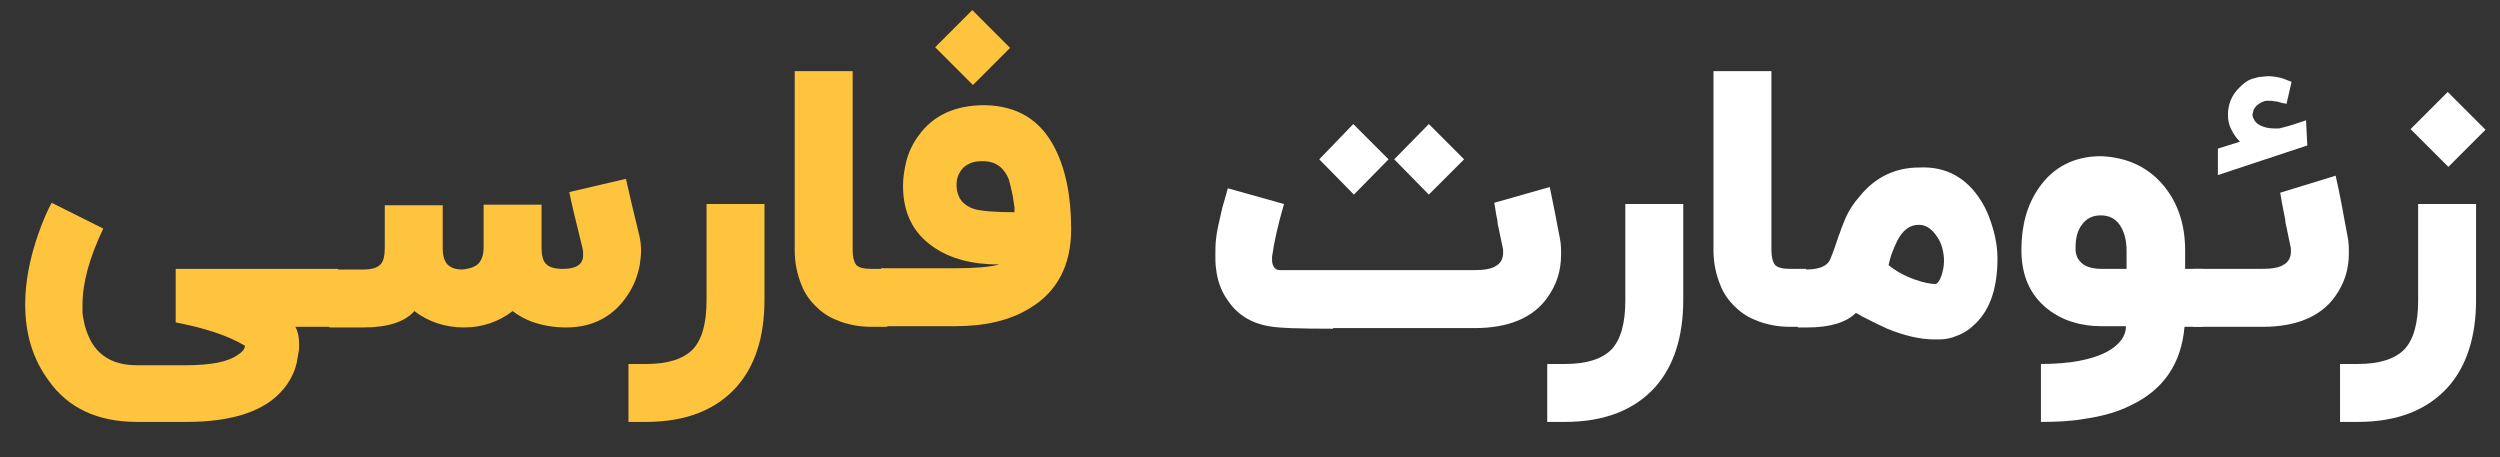
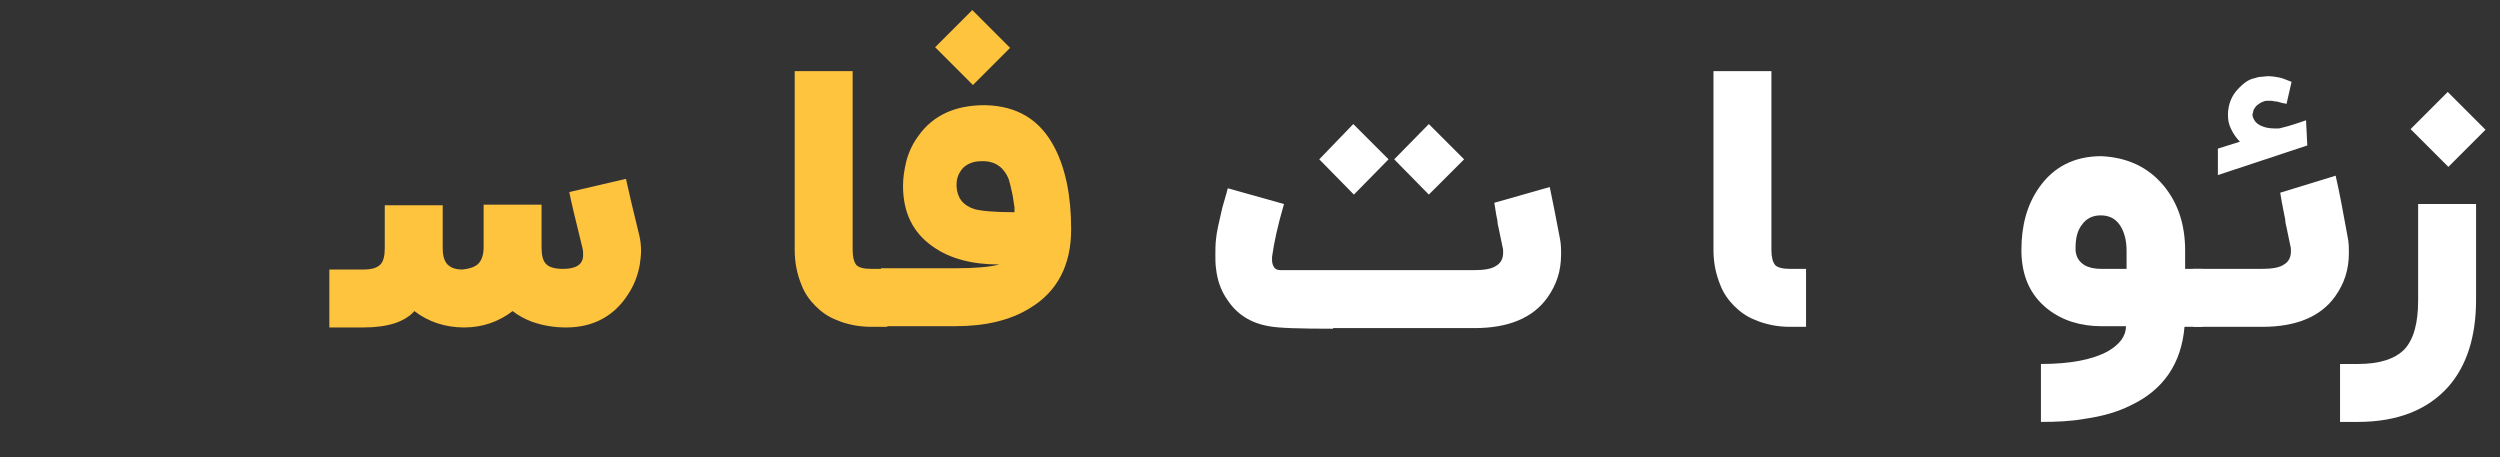
<svg xmlns="http://www.w3.org/2000/svg" version="1.1" id="Layer_1" x="0px" y="0px" viewBox="0 0 397 72.6" style="enable-background:new 0 0 397 72.6;" xml:space="preserve">
  <rect x="0" y="0" width="397" height="72.6" fill="#333333" stroke="none" />
  <style type="text/css">

	.st0{fill:#FFC43E;}

	.st1{fill:#FFFFFF;}

</style>
  <g id="XMLID_5_">
-     <path id="XMLID_6_" class="st0" d="M16.4,36.3c-2.2,4.6-3.3,8.6-3.3,12.1c0,0.3,0,0.7,0,1.1c0,0.5,0.1,0.9,0.2,1.4    c0.2,1.2,0.6,2.2,1.1,3.2c1.4,2.6,3.9,3.9,7.3,3.9h7.8c3.9,0,6.6-0.5,8.2-1.6c0.8-0.5,1.2-1,1.2-1.5c-2.7-1.6-6.3-2.8-11-3.7v-8.5    h25.8v9.2h-6.8c0.4,0.7,0.6,1.6,0.6,2.8c0,0.4,0,0.9-0.1,1.3c-0.1,0.6-0.2,1.2-0.3,1.7c-0.4,1.6-1.1,2.9-2.1,4.1    c-2.9,3.5-8.1,5.2-15.4,5.2h-7.8c-6.3,0-11-2.2-14.1-6.6c-2.5-3.4-3.7-7.4-3.7-12.1c0-3.5,0.7-7.2,2.1-11.2c0.7-2,1.4-3.6,2.1-4.9    L16.4,36.3z" />
    <path id="XMLID_8_" class="st0" d="M75.7,42.1c0.7-0.5,1.1-1.5,1.1-2.8v-6.8H86v6.8c0,1.2,0.2,2,0.6,2.5c0.5,0.6,1.4,0.9,2.8,0.9    c2.1,0,3.2-0.7,3.2-2.2c0-0.3,0-0.7-0.1-1.1c-1.1-4.4-1.8-7.4-2.1-8.9l9-2.1c0.5,2.3,1.2,5.2,2.1,8.9c0.2,0.8,0.3,1.7,0.3,2.5    c0,0.7-0.1,1.5-0.2,2.2c-0.3,1.7-0.9,3.3-1.9,4.8c-2.2,3.4-5.5,5.2-9.8,5.2c-1.9,0-3.7-0.3-5.4-0.9c-1.1-0.4-2.2-1-3.1-1.7    c-2.2,1.7-4.8,2.6-7.7,2.6c-3,0-5.7-0.9-7.9-2.6c-1.5,1.7-4.2,2.6-8.1,2.6h-5.4v-9.2h5.4c1.4,0,2.3-0.3,2.8-0.9    c0.4-0.5,0.6-1.3,0.6-2.5v-6.8h9.2v6.8c0,1.3,0.3,2.3,1,2.8c0.5,0.4,1.2,0.6,2.1,0.6C74.4,42.7,75.1,42.5,75.7,42.1z" />
-     <path id="XMLID_10_" class="st0" d="M121.4,47.6c0,5.9-1.5,10.5-4.4,13.8c-3.3,3.7-8.1,5.6-14.4,5.6h-2.8v-9.2h2.8    c3.5,0,5.9-0.8,7.4-2.3c1.5-1.6,2.2-4.2,2.2-7.8V32.4h9.2V47.6z" />
    <path id="XMLID_12_" class="st0" d="M140.9,51.9h-2.5c-2.1,0-4-0.4-5.6-1.1c-1.3-0.5-2.4-1.3-3.3-2.2c-0.9-0.9-1.7-2-2.2-3.3    c-0.7-1.7-1.1-3.5-1.1-5.6V11.3h9.2v28.4c0,1.1,0.2,1.9,0.6,2.4c0.4,0.4,1.2,0.6,2.4,0.6h2.5V51.9z" />
    <path id="XMLID_14_" class="st0" d="M167.5,23.5c1.7,3.3,2.6,7.6,2.6,12.9c0,5.7-2.2,9.9-6.5,12.5c-3.2,2-7.2,2.9-11.9,2.9h-11.8    v-9.2h11.8c3.1,0,5.5-0.2,7-0.6c-4.3,0-7.8-0.9-10.5-2.8c-3.2-2.2-4.8-5.4-4.8-9.7c0-1.3,0.2-2.5,0.5-3.8c0.4-1.6,1.1-3,2-4.2    c2.3-3.2,5.8-4.8,10.5-4.8C161.5,16.8,165.2,19,167.5,23.5z M148.5,7.5l5.9-5.9l6,6l-5.9,5.9L148.5,7.5z M161.1,32.9l-0.1-0.6    c-0.1-0.5-0.1-0.9-0.2-1.3c-0.2-1-0.4-1.8-0.6-2.5c-0.7-1.8-2-2.8-3.8-2.9l-0.3,0h-0.3c-1.2,0-2.2,0.4-2.9,1.1    c-0.6,0.7-1,1.5-1,2.6v0.3c0.1,1.8,1,3,2.8,3.6c1.1,0.3,3.2,0.5,6.4,0.5L161.1,32.9z" />
    <path id="XMLID_18_" class="st1" d="M211.7,52.2c-5.3,0-8.7-0.1-10.2-0.4c-2.9-0.5-5.1-1.9-6.6-4.2c-1-1.4-1.6-3.1-1.8-5    c-0.1-0.7-0.1-1.4-0.1-2.1c0-0.8,0-1.6,0.1-2.5c0.1-1.2,0.5-2.8,1-5c0.2-0.7,0.4-1.4,0.6-2.1c0.1-0.2,0.1-0.5,0.2-0.7    c0-0.2,0.1-0.3,0.1-0.3l8.9,2.5c-1,3.4-1.6,6.2-1.9,8.4c0,0.2,0,0.3,0,0.5c0,0.4,0.1,0.7,0.2,0.9c0.2,0.5,0.6,0.7,1.2,0.7H234    c1.7,0,2.9-0.2,3.6-0.7c0.7-0.4,1.1-1.1,1.1-2.1c0-0.3,0-0.6-0.1-0.9c-0.2-1-0.4-1.9-0.6-2.9c-0.1-0.4-0.2-0.8-0.2-1.2l-0.1-0.5    l-0.1-0.5c-0.1-0.7-0.2-1.3-0.3-1.9l8.8-2.5c0.5,2.3,1,5,1.6,8.1c0.2,0.9,0.2,1.8,0.2,2.6c0,2.6-0.7,4.8-2.2,6.9    c-2.3,3.2-6.2,4.8-11.5,4.8H211.7z M215,30.9l-5.5-5.6l5.4-5.6l5.6,5.6L215,30.9z M226.9,30.9l-5.5-5.6l5.5-5.6l5.6,5.6L226.9,30.9    z" />
-     <path id="XMLID_22_" class="st1" d="M267.3,47.6c0,5.9-1.5,10.5-4.4,13.8c-3.3,3.7-8.1,5.6-14.4,5.6h-2.8v-9.2h2.8    c3.5,0,5.9-0.8,7.4-2.3c1.5-1.6,2.2-4.2,2.2-7.8V32.4h9.2V47.6z" />
    <path id="XMLID_24_" class="st1" d="M286.8,51.9h-2.5c-2.1,0-4-0.4-5.6-1.1c-1.3-0.5-2.4-1.3-3.3-2.2c-0.9-0.9-1.7-2-2.2-3.3    c-0.7-1.7-1.1-3.5-1.1-5.6V11.3h9.2v28.4c0,1.1,0.2,1.9,0.6,2.4c0.4,0.4,1.2,0.6,2.4,0.6h2.5V51.9z" />
-     <path id="XMLID_26_" class="st1" d="M314.6,31.9c0.9,1.4,1.5,3,2,4.8c0.4,1.5,0.6,3,0.6,4.3c0,4.6-1.1,8-3.4,10.3    c-0.9,0.9-1.9,1.6-3,2c-0.9,0.4-1.9,0.6-2.8,0.6c-0.2,0-0.5,0-0.8,0c-2.3,0-4.8-0.6-7.5-1.7c-0.9-0.4-1.9-0.9-2.9-1.4l-0.6-0.3    l-0.6-0.3c-0.4-0.3-0.7-0.4-0.9-0.5c-1.5,1.5-4.1,2.3-7.7,2.3h-1.5v-9.2h1.2c1.9,0,3.1-0.4,3.7-1.2c0.3-0.4,0.8-1.8,1.6-4.2    c0.1-0.2,0.1-0.3,0.2-0.5c0.1-0.2,0.1-0.4,0.2-0.6c0.2-0.5,0.4-1,0.6-1.5c0.6-1.4,1.4-2.6,2.3-3.6c2.5-3.1,5.7-4.6,9.5-4.6    C309,26.4,312.3,28.2,314.6,31.9z M308.3,43.8c0.2-0.7,0.4-1.4,0.4-2.2c0-0.2,0-0.4,0-0.6c-0.1-1.4-0.5-2.7-1.3-3.7    c-0.8-1.1-1.7-1.6-2.7-1.6c-1.4,0-2.5,0.8-3.4,2.5c-0.3,0.6-0.6,1.3-0.9,2.1c-0.1,0.3-0.2,0.6-0.3,1l-0.1,0.4l-0.1,0.4    c1.1,0.9,2.5,1.7,4.2,2.3c1.4,0.5,2.5,0.7,3.3,0.7C307.7,45,308,44.6,308.3,43.8z" />
    <path id="XMLID_29_" class="st1" d="M343.6,29.5c2.3,2.8,3.4,6.2,3.4,10.3v2.9h2.8v9.2h-2.9c-0.5,5.8-3.3,10-8.6,12.5    c-2,1-4.4,1.7-7.2,2.1c-2.2,0.4-4.5,0.5-7,0.5v-9.2c4.7,0,8.2-0.7,10.6-2c1.9-1.1,2.9-2.4,2.9-4h-3.9c-3.3,0-6.2-0.9-8.5-2.7    c-2.8-2.2-4.2-5.3-4.2-9.4c0-3.9,0.9-7.2,2.8-9.9c2.3-3.3,5.6-5,9.9-5C337.8,25,341.1,26.5,343.6,29.5z M337.7,42.7v-2.9    c0-1.7-0.4-3.1-1.1-4.1c-0.7-1-1.7-1.5-3-1.5c-1.3,0-2.3,0.5-3,1.5c-0.7,0.9-1,2.1-1,3.6c0,0.2,0,0.3,0,0.5c0.1,1,0.5,1.7,1.4,2.3    c0.7,0.4,1.6,0.6,2.7,0.6H337.7z" />
    <path id="XMLID_32_" class="st1" d="M372.8,37.6c0.2,0.9,0.2,1.8,0.2,2.6c0,2.6-0.7,4.8-2.2,6.9c-2.3,3.2-6.2,4.8-11.5,4.8h-11    v-9.2h10.8c1.7,0,2.9-0.2,3.6-0.7c0.7-0.4,1.1-1.1,1.1-2.1c0-0.3,0-0.6-0.1-0.9c-0.2-1-0.4-1.9-0.6-2.9c-0.1-0.4-0.2-0.8-0.2-1.2    l-0.1-0.5l-0.1-0.5c-0.3-1.5-0.5-2.6-0.6-3.3l8.8-2.7C371.5,30.5,372.1,33.7,372.8,37.6z M352.2,27.8v-4.2l3.5-1.1    c-0.6-0.6-1-1.2-1.4-2s-0.5-1.5-0.5-2.3c0-0.6,0.1-1.3,0.3-1.9c0.2-0.6,0.5-1.2,0.9-1.7c0.4-0.5,0.9-1,1.4-1.4    c0.5-0.4,1.1-0.7,1.7-0.8c0.3-0.1,0.6-0.2,1-0.2c0.3,0,0.7-0.1,1-0.1c0.7,0,1.3,0.1,1.8,0.2s1,0.3,1.5,0.5l0.5,0.2l-0.8,3.5    c-0.3-0.1-0.6-0.1-0.9-0.2s-0.6-0.2-1-0.2c-0.3-0.1-0.6-0.1-0.9-0.1c-0.3,0-0.6,0-0.8,0.1c-0.3,0.1-0.5,0.2-0.8,0.4    c-0.3,0.2-0.5,0.4-0.6,0.6c-0.2,0.2-0.3,0.5-0.3,0.7c0,0.1-0.1,0.2-0.1,0.3c0,0.2,0,0.4,0.1,0.6c0.2,0.5,0.5,0.9,1.1,1.2    c0.6,0.3,1.3,0.5,2.3,0.5c0.2,0,0.4,0,0.6,0c0.2,0,0.5-0.1,0.9-0.2c0.4-0.1,0.8-0.2,1.4-0.4c0.6-0.2,1.3-0.4,2.1-0.7l0.2,4    L352.2,27.8z" />
    <path id="XMLID_35_" class="st1" d="M393.2,47.6c0,5.9-1.5,10.5-4.4,13.8c-3.3,3.7-8.1,5.6-14.4,5.6h-2.8v-9.2h2.8    c3.5,0,5.9-0.8,7.4-2.3c1.5-1.6,2.2-4.2,2.2-7.8V32.4h9.2V47.6z M382.8,20.5l5.9-5.9l6,6l-5.9,5.9L382.8,20.5z" />
  </g>
</svg>